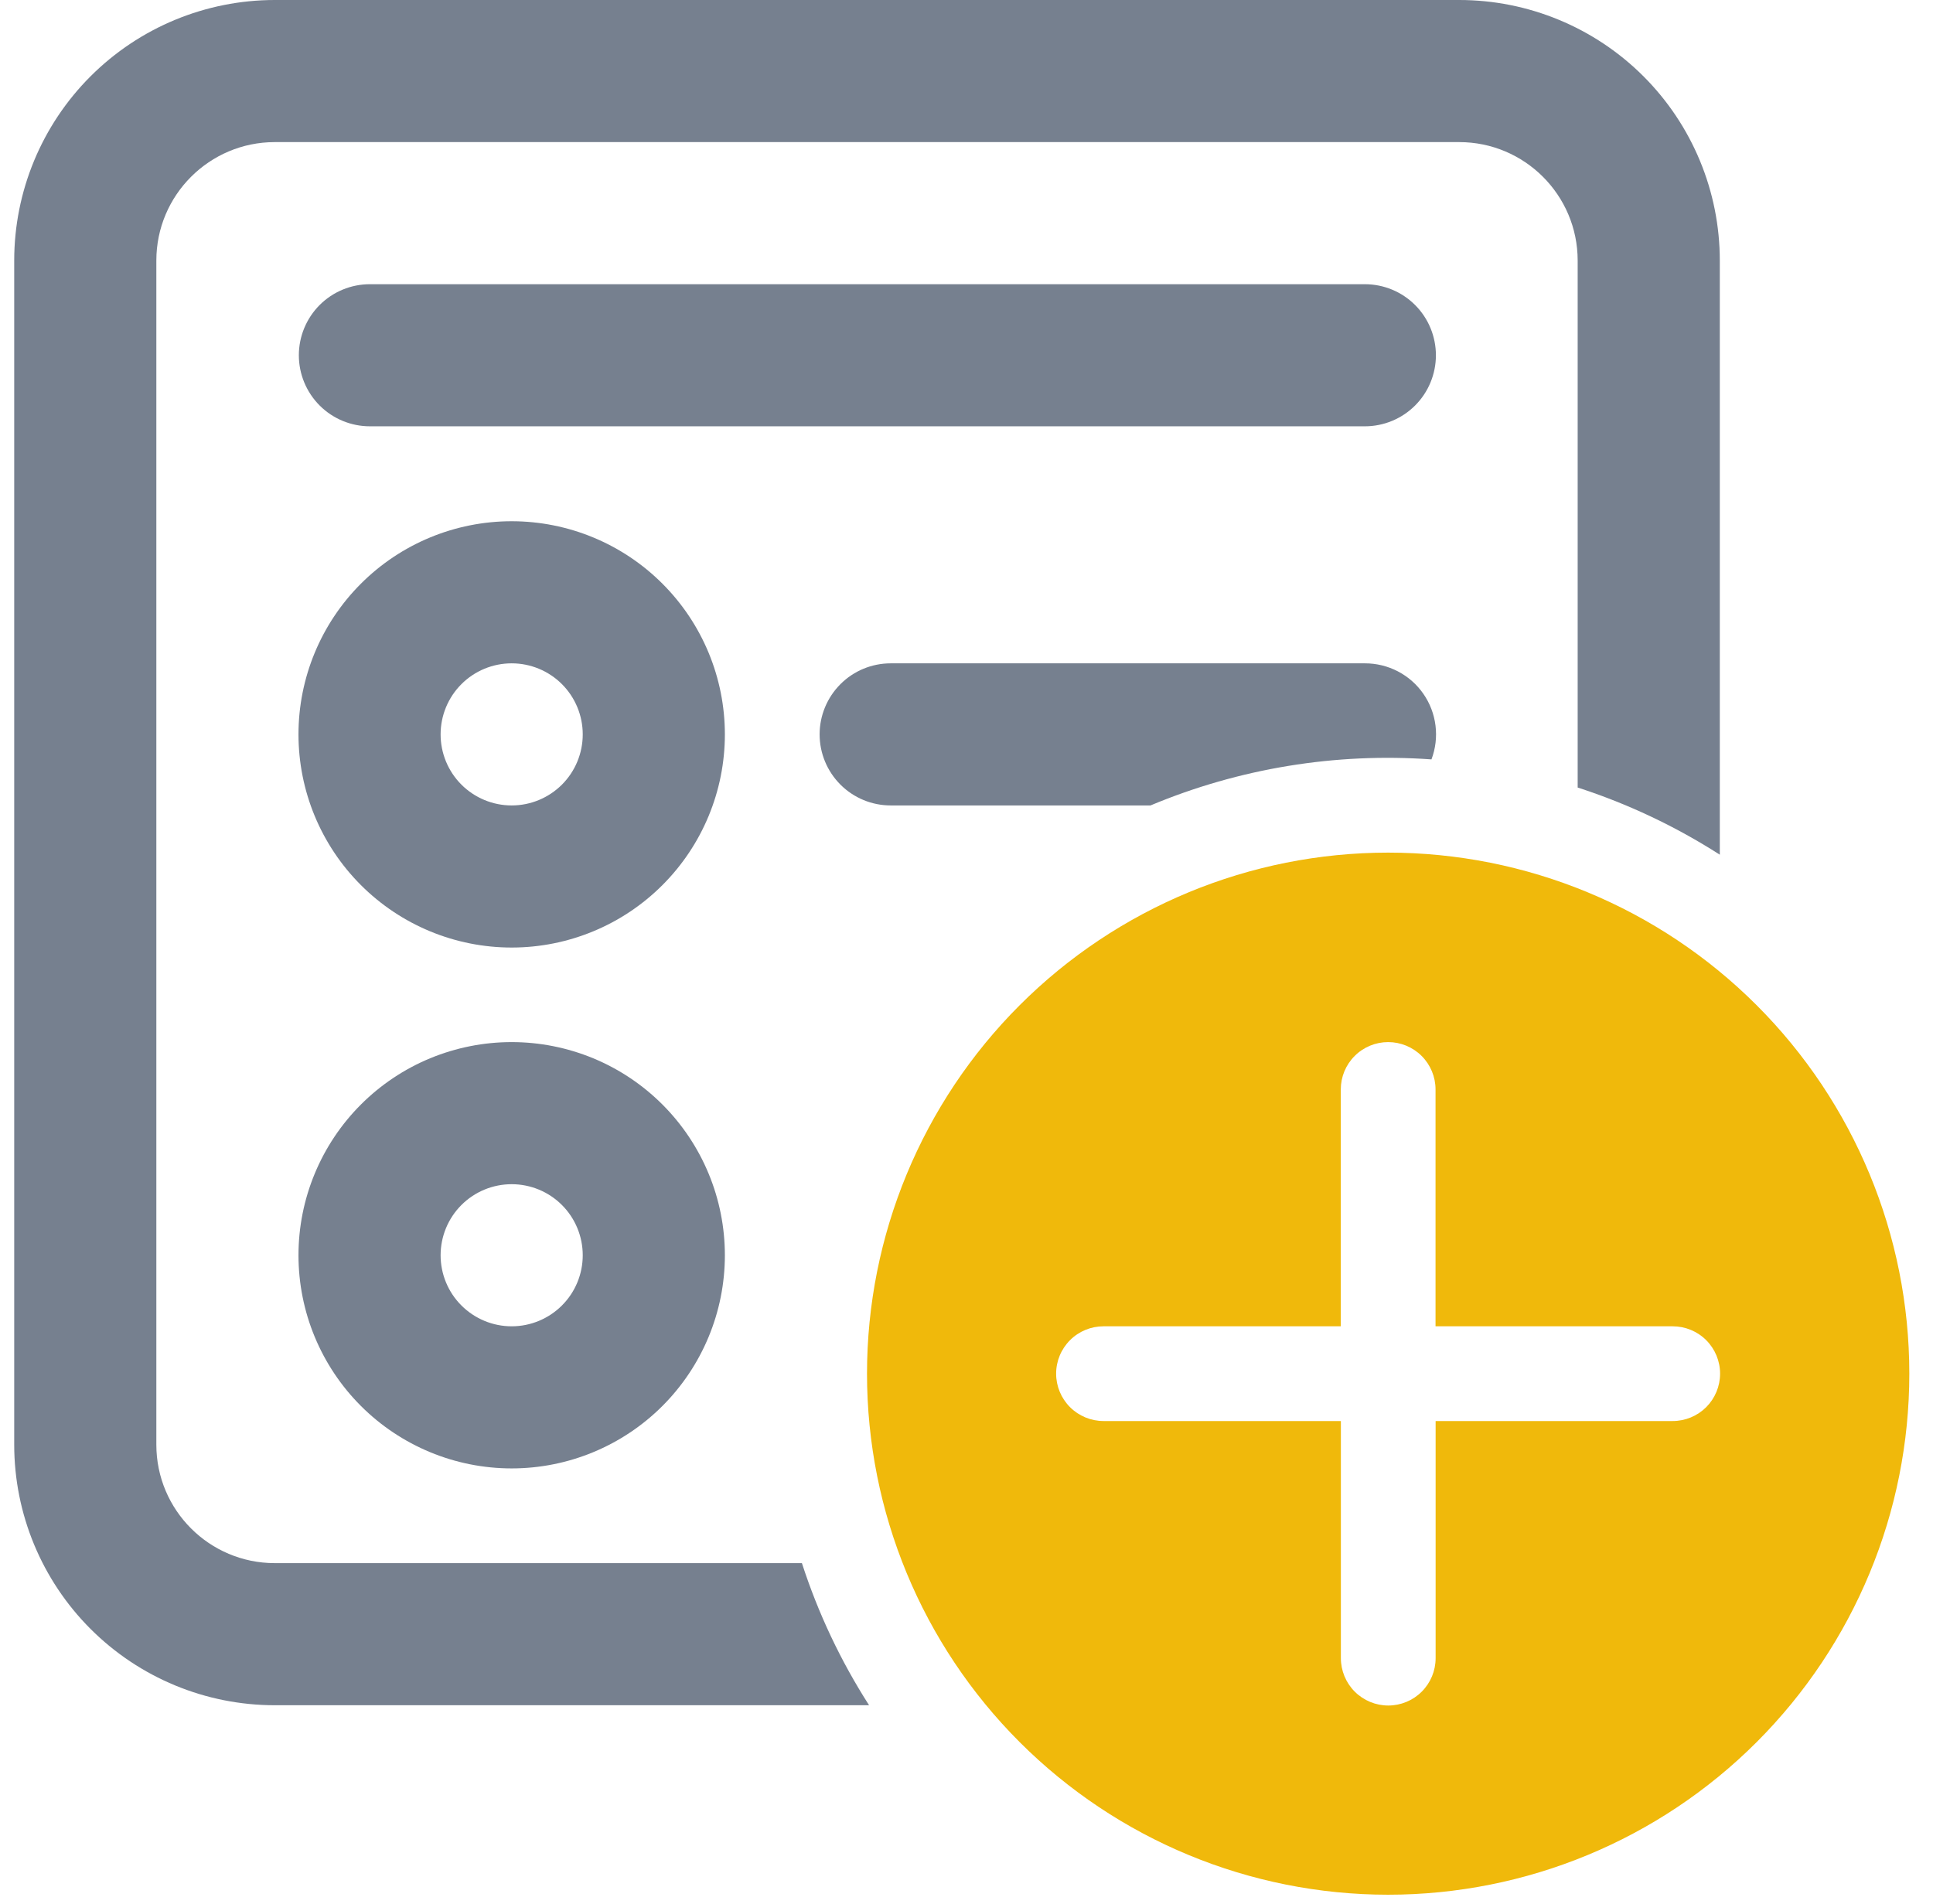
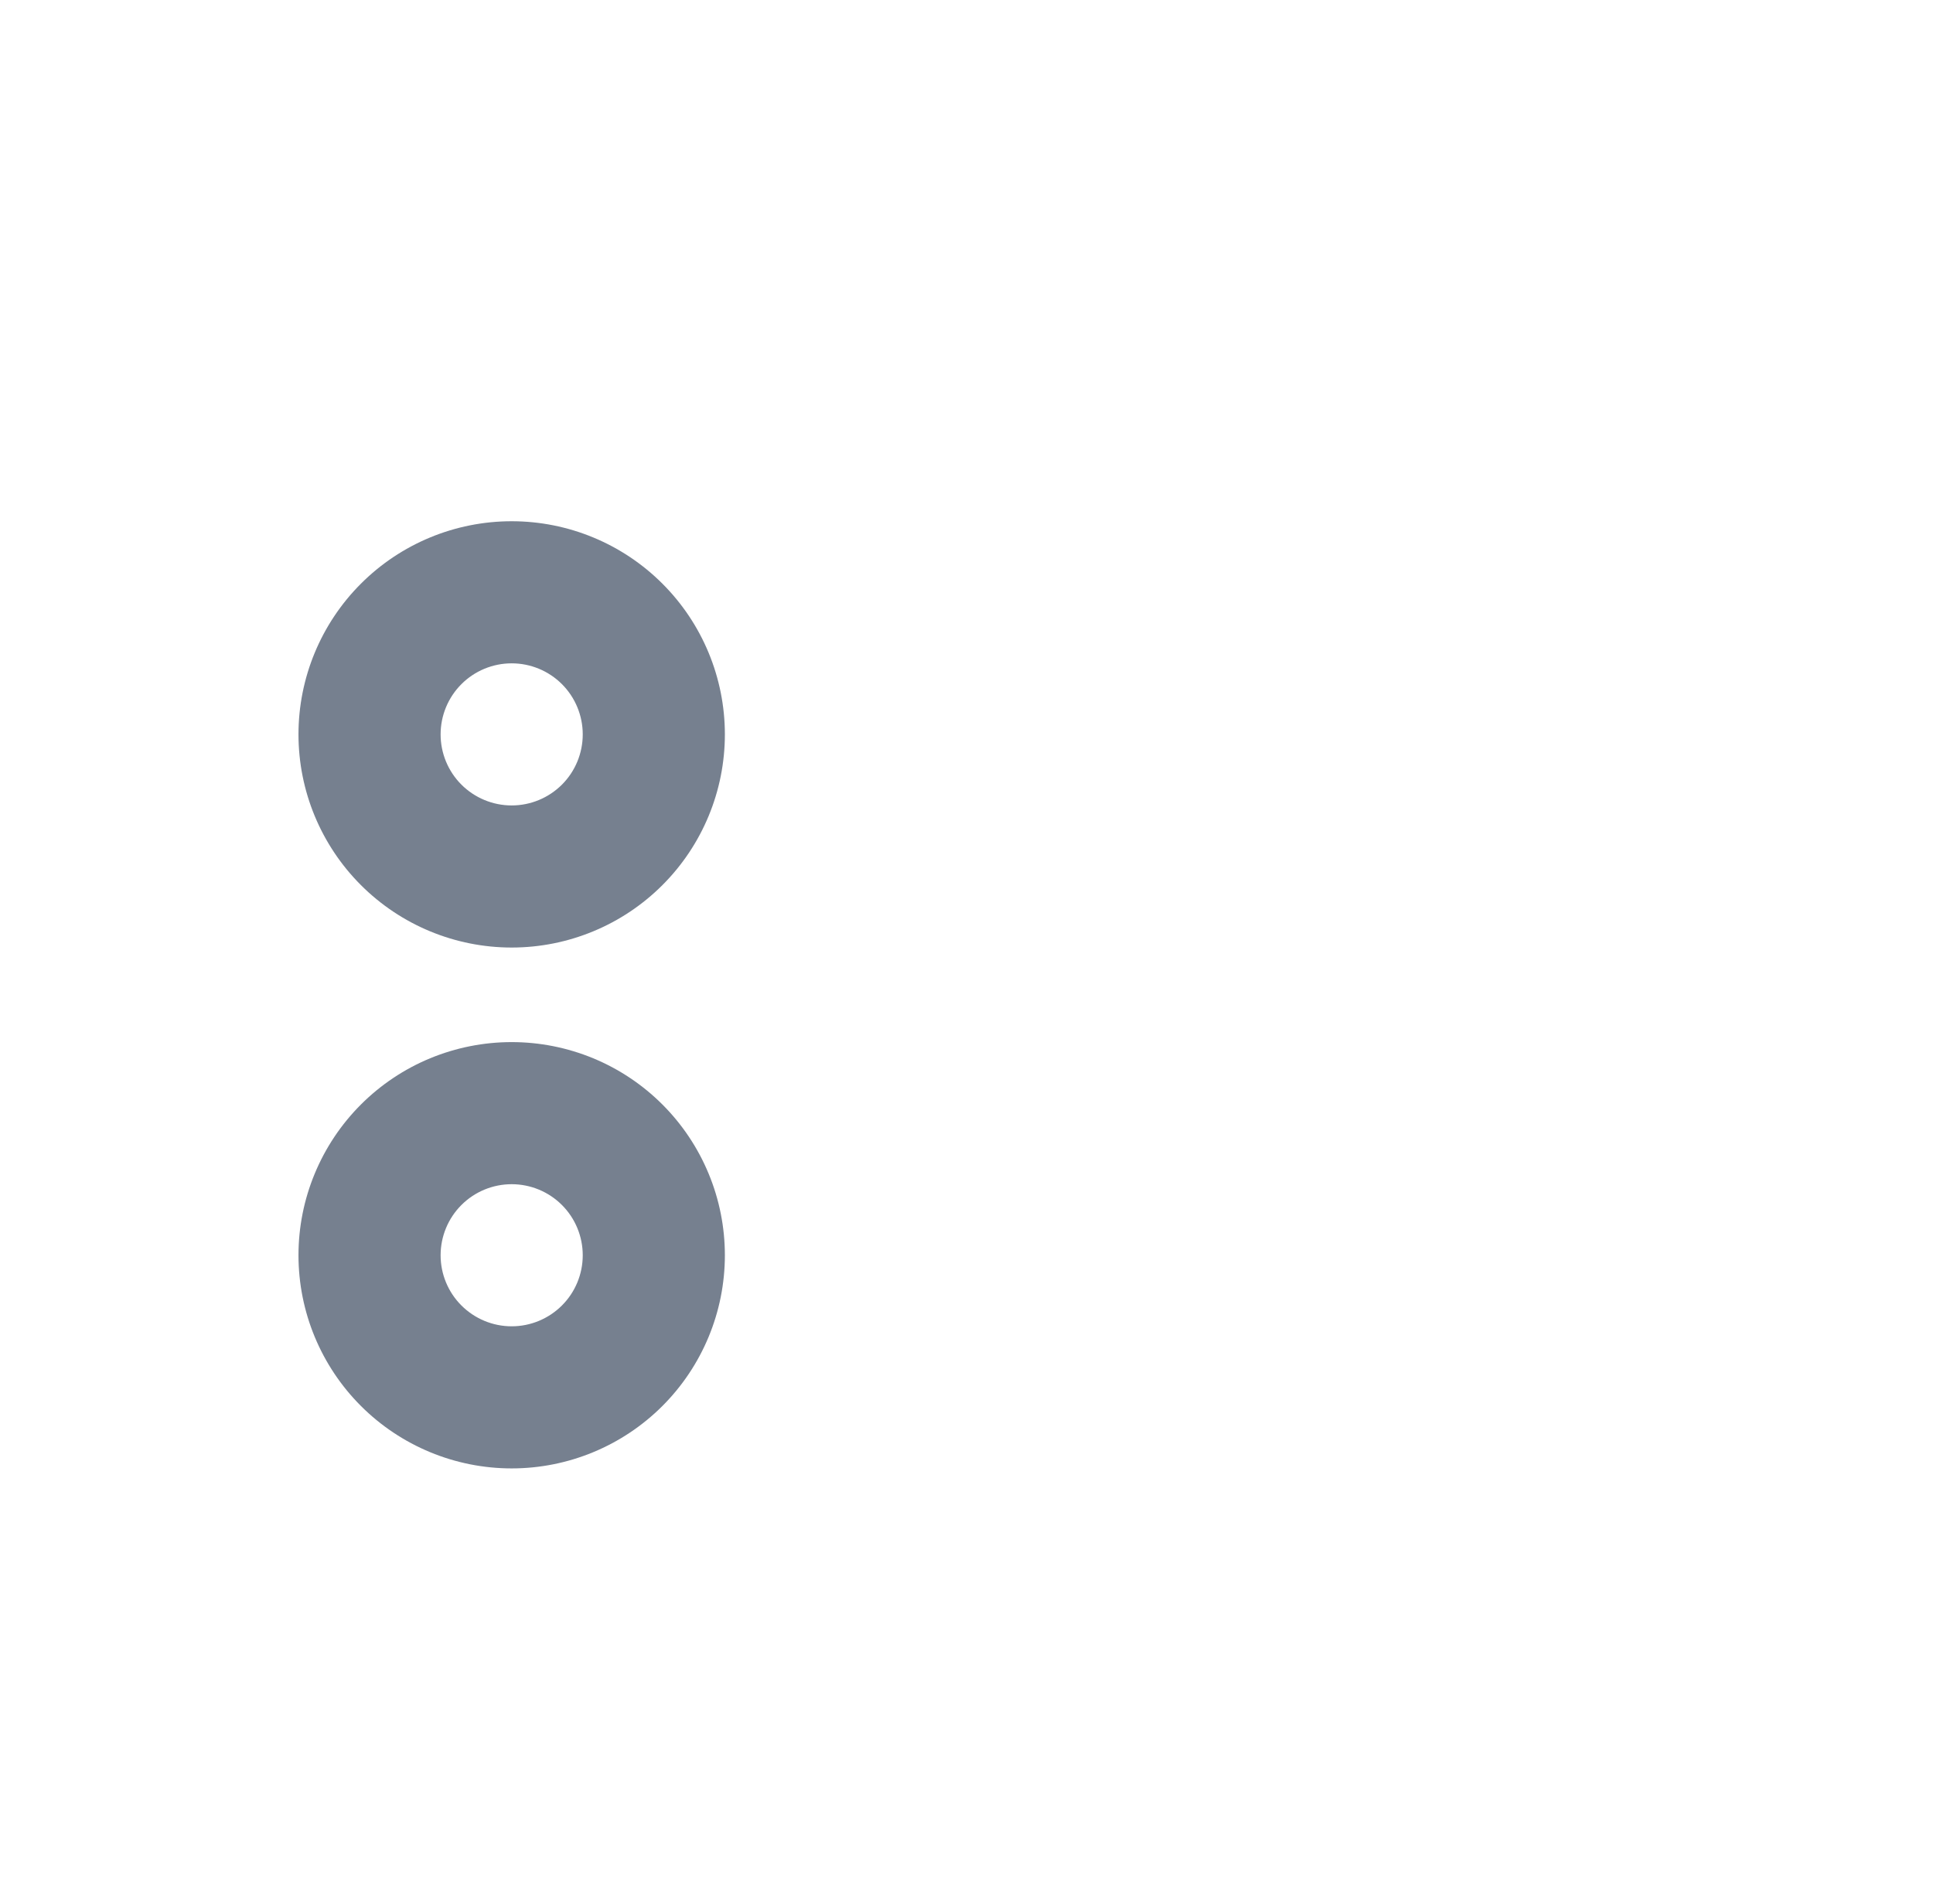
<svg xmlns="http://www.w3.org/2000/svg" width="68" height="67" viewBox="0 0 68 67" fill="none">
-   <path d="M9.667 0C7.236 0 4.904 0.966 3.185 2.685C1.466 4.404 0.5 6.736 0.5 9.167V50.833C0.5 53.264 1.466 55.596 3.185 57.315C4.904 59.034 7.236 60 9.667 60H30.573C29.574 58.442 28.78 56.761 28.21 55H9.667C7.367 55 5.5 53.133 5.5 50.833V9.167C5.5 6.867 7.367 5 9.667 5H51.333C53.633 5 55.5 6.867 55.5 9.167V27.71C57.261 28.28 58.942 29.074 60.5 30.073V9.167C60.5 6.736 59.534 4.404 57.815 2.685C56.096 0.966 53.764 0 51.333 0H9.667Z" fill="#76808F" />
-   <path d="M50.357 26.72C50.5 26.341 50.549 25.934 50.499 25.532C50.45 25.13 50.304 24.747 50.073 24.414C49.843 24.081 49.535 23.81 49.176 23.623C48.817 23.436 48.418 23.339 48.013 23.34H31.333C30.67 23.34 30.034 23.603 29.566 24.072C29.097 24.541 28.833 25.177 28.833 25.84C28.833 26.503 29.097 27.139 29.566 27.608C30.034 28.076 30.67 28.34 31.333 28.34H40.473C43.595 27.033 46.981 26.478 50.357 26.72Z" fill="#76808F" />
  <path d="M18 18.34C16.011 18.34 14.103 19.13 12.697 20.537C11.29 21.943 10.5 23.851 10.5 25.84C10.5 27.829 11.29 29.737 12.697 31.143C14.103 32.55 16.011 33.34 18 33.34C19.989 33.34 21.897 32.55 23.303 31.143C24.71 29.737 25.5 27.829 25.5 25.84C25.5 23.851 24.71 21.943 23.303 20.537C21.897 19.13 19.989 18.34 18 18.34ZM15.5 25.84C15.5 25.177 15.763 24.541 16.232 24.072C16.701 23.603 17.337 23.34 18 23.34C18.663 23.34 19.299 23.603 19.768 24.072C20.237 24.541 20.5 25.177 20.5 25.84C20.5 26.503 20.237 27.139 19.768 27.608C19.299 28.076 18.663 28.34 18 28.34C17.337 28.34 16.701 28.076 16.232 27.608C15.763 27.139 15.5 26.503 15.5 25.84Z" fill="#76808F" />
  <path d="M10.5 44.167C10.5 43.182 10.694 42.206 11.071 41.297C11.448 40.387 12 39.56 12.697 38.863C13.393 38.167 14.22 37.614 15.13 37.237C16.04 36.861 17.015 36.667 18 36.667C18.985 36.667 19.96 36.861 20.87 37.237C21.78 37.614 22.607 38.167 23.303 38.863C24 39.56 24.552 40.387 24.929 41.297C25.306 42.206 25.5 43.182 25.5 44.167C25.5 46.156 24.71 48.063 23.303 49.47C21.897 50.876 19.989 51.667 18 51.667C16.011 51.667 14.103 50.876 12.697 49.47C11.29 48.063 10.5 46.156 10.5 44.167ZM18 41.667C17.337 41.667 16.701 41.93 16.232 42.399C15.763 42.868 15.5 43.504 15.5 44.167C15.5 44.83 15.763 45.466 16.232 45.934C16.701 46.403 17.337 46.667 18 46.667C18.663 46.667 19.299 46.403 19.768 45.934C20.237 45.466 20.5 44.83 20.5 44.167C20.5 43.504 20.237 42.868 19.768 42.399C19.299 41.93 18.663 41.667 18 41.667Z" fill="#76808F" />
-   <path d="M48.013 15H13.013C12.35 15 11.714 14.737 11.245 14.268C10.777 13.799 10.513 13.163 10.513 12.5C10.513 11.837 10.777 11.201 11.245 10.732C11.714 10.263 12.35 10 13.013 10H48.013C48.676 10 49.312 10.263 49.781 10.732C50.25 11.201 50.513 11.837 50.513 12.5C50.513 13.163 50.25 13.799 49.781 14.268C49.312 14.737 48.676 15 48.013 15Z" fill="#76808F" />
-   <path d="M67.167 48.333C67.167 43.471 65.235 38.808 61.797 35.37C58.359 31.931 53.696 30 48.833 30C43.971 30 39.308 31.931 35.87 35.37C32.431 38.808 30.5 43.471 30.5 48.333C30.5 53.196 32.431 57.859 35.87 61.297C39.308 64.735 43.971 66.667 48.833 66.667C53.696 66.667 58.359 64.735 61.797 61.297C65.235 57.859 67.167 53.196 67.167 48.333ZM50.503 58.343C50.503 58.785 50.328 59.209 50.015 59.522C49.703 59.834 49.279 60.01 48.837 60.01C48.395 60.01 47.971 59.834 47.658 59.522C47.346 59.209 47.17 58.785 47.17 58.343V50H38.82C38.378 50 37.954 49.824 37.642 49.512C37.329 49.199 37.153 48.775 37.153 48.333C37.153 47.891 37.329 47.467 37.642 47.155C37.954 46.842 38.378 46.667 38.82 46.667H47.167V38.333C47.167 37.891 47.342 37.467 47.655 37.155C47.967 36.842 48.391 36.667 48.833 36.667C49.275 36.667 49.699 36.842 50.012 37.155C50.324 37.467 50.5 37.891 50.5 38.333V46.667H58.843C59.285 46.667 59.709 46.842 60.022 47.155C60.334 47.467 60.51 47.891 60.51 48.333C60.51 48.775 60.334 49.199 60.022 49.512C59.709 49.824 59.285 50 58.843 50H50.503V58.343Z" fill="#F0B90B" />
</svg>